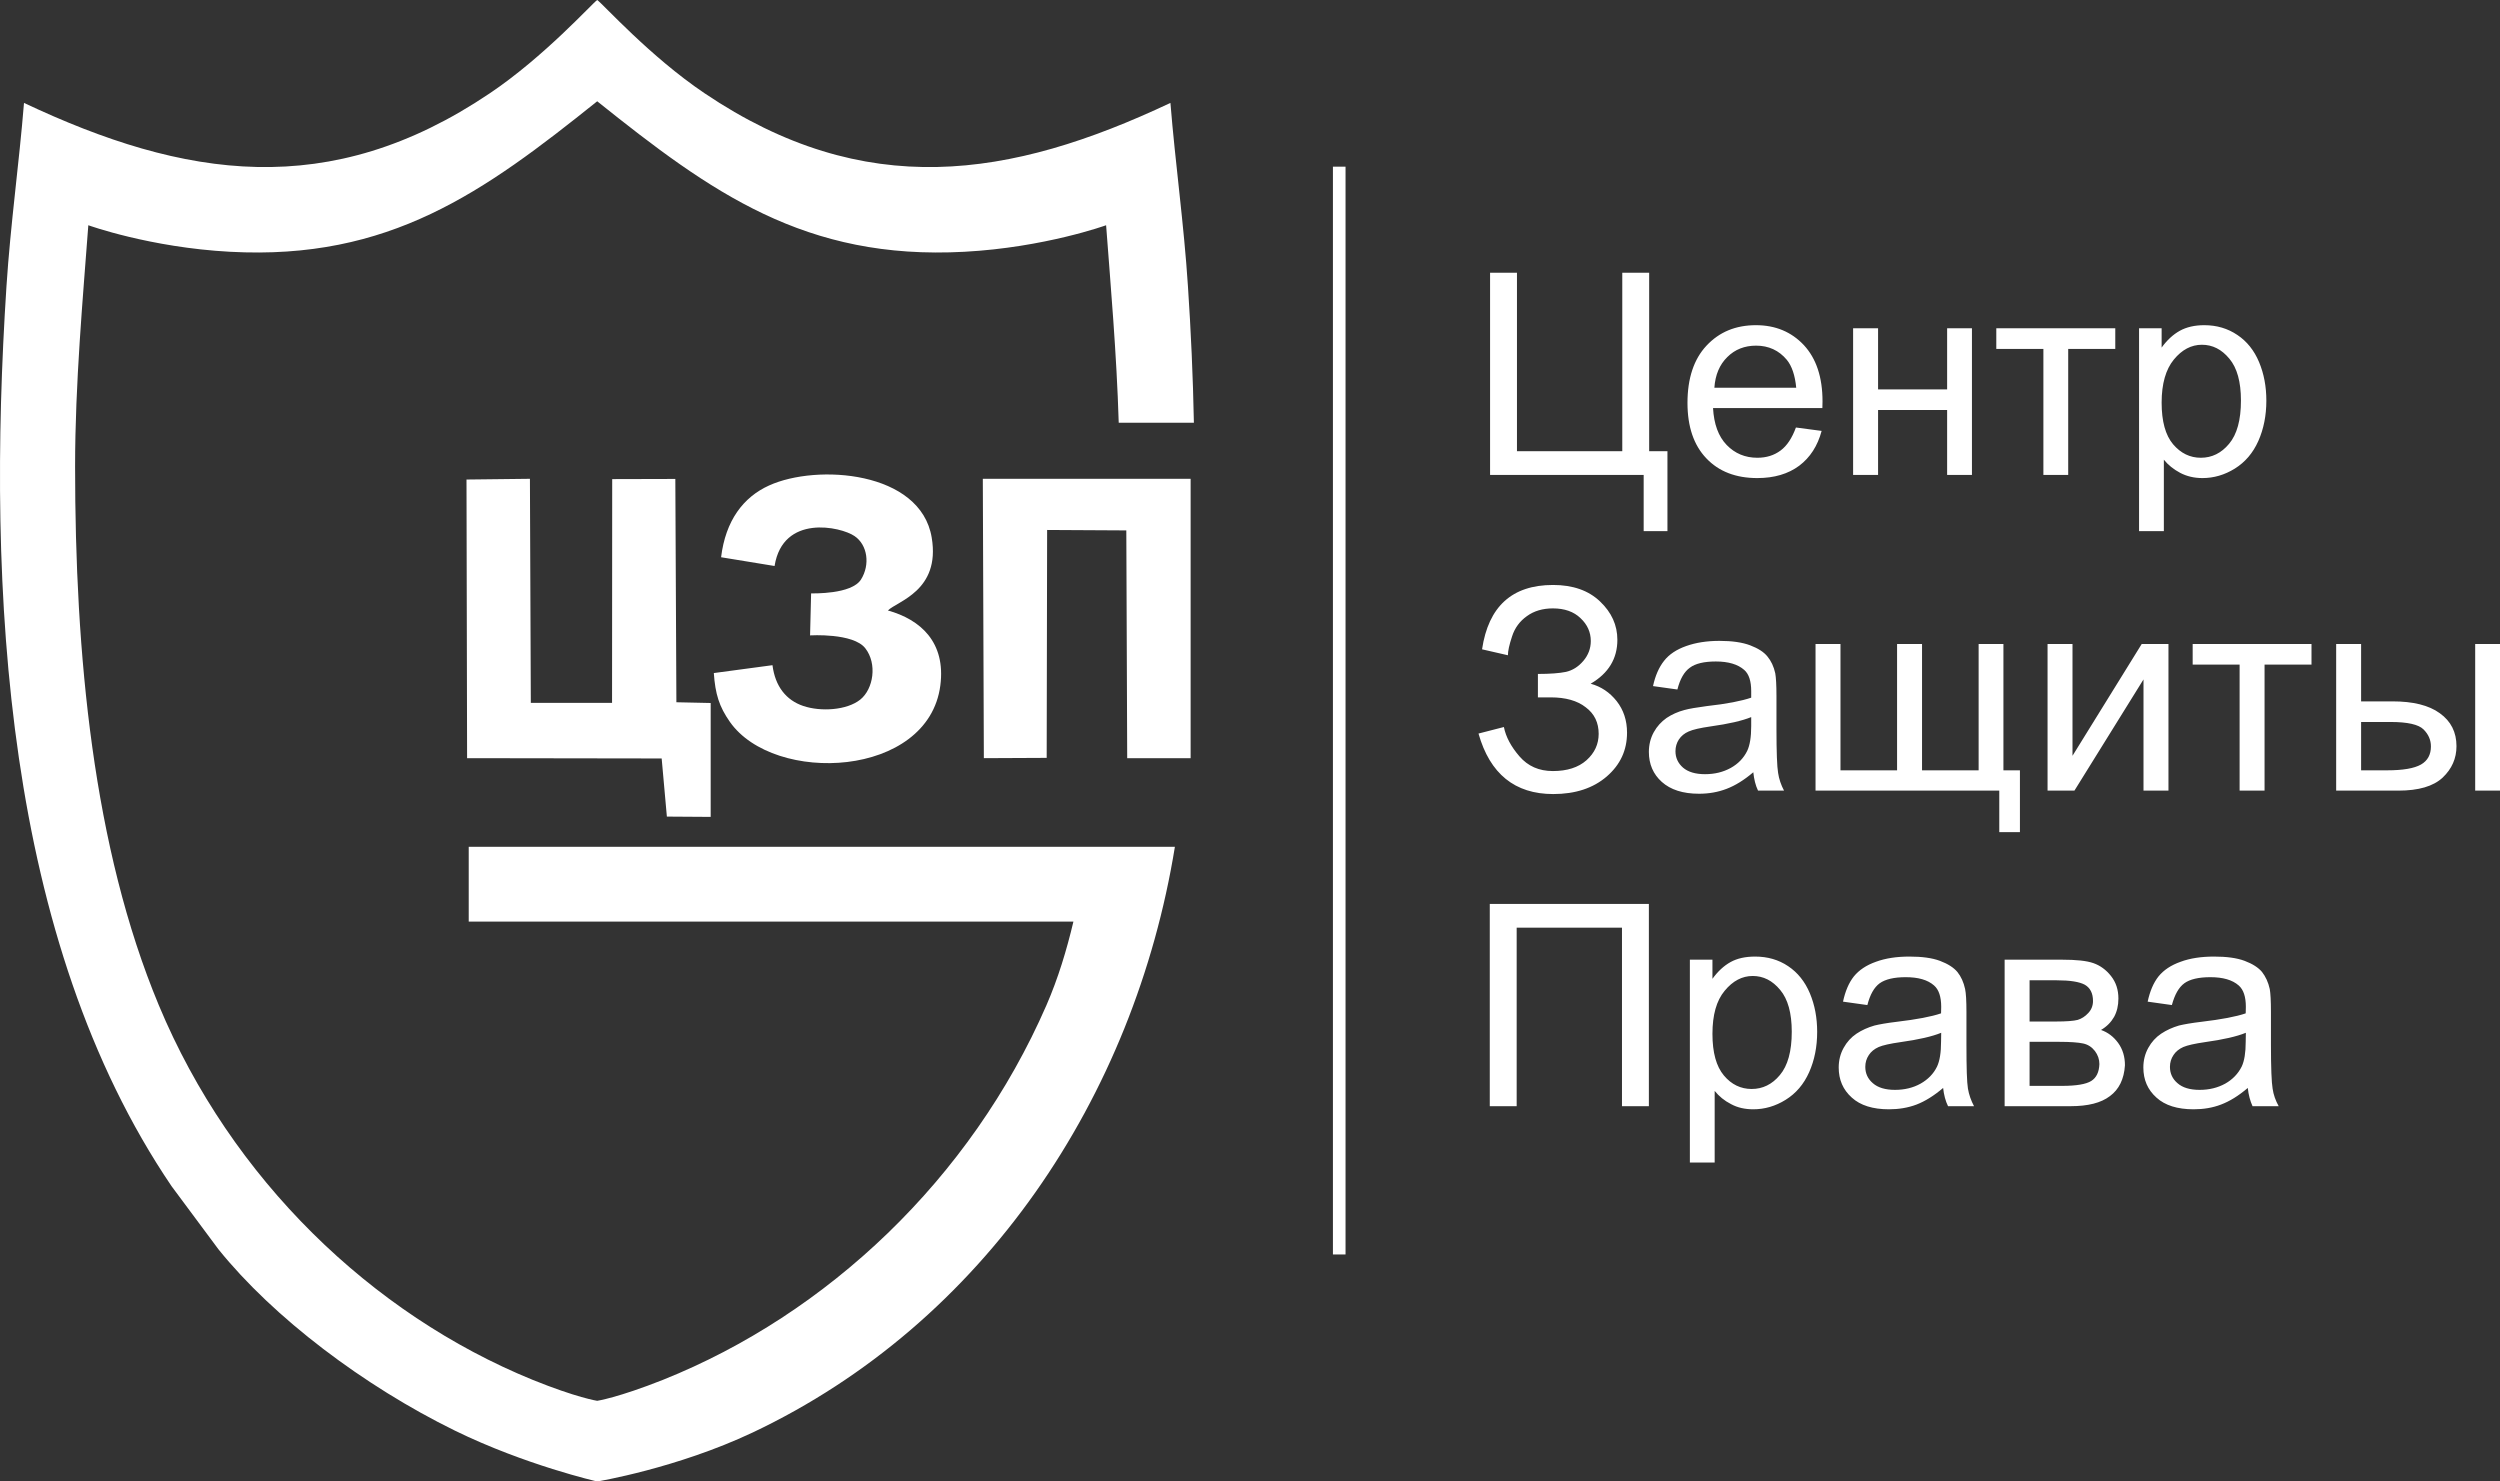
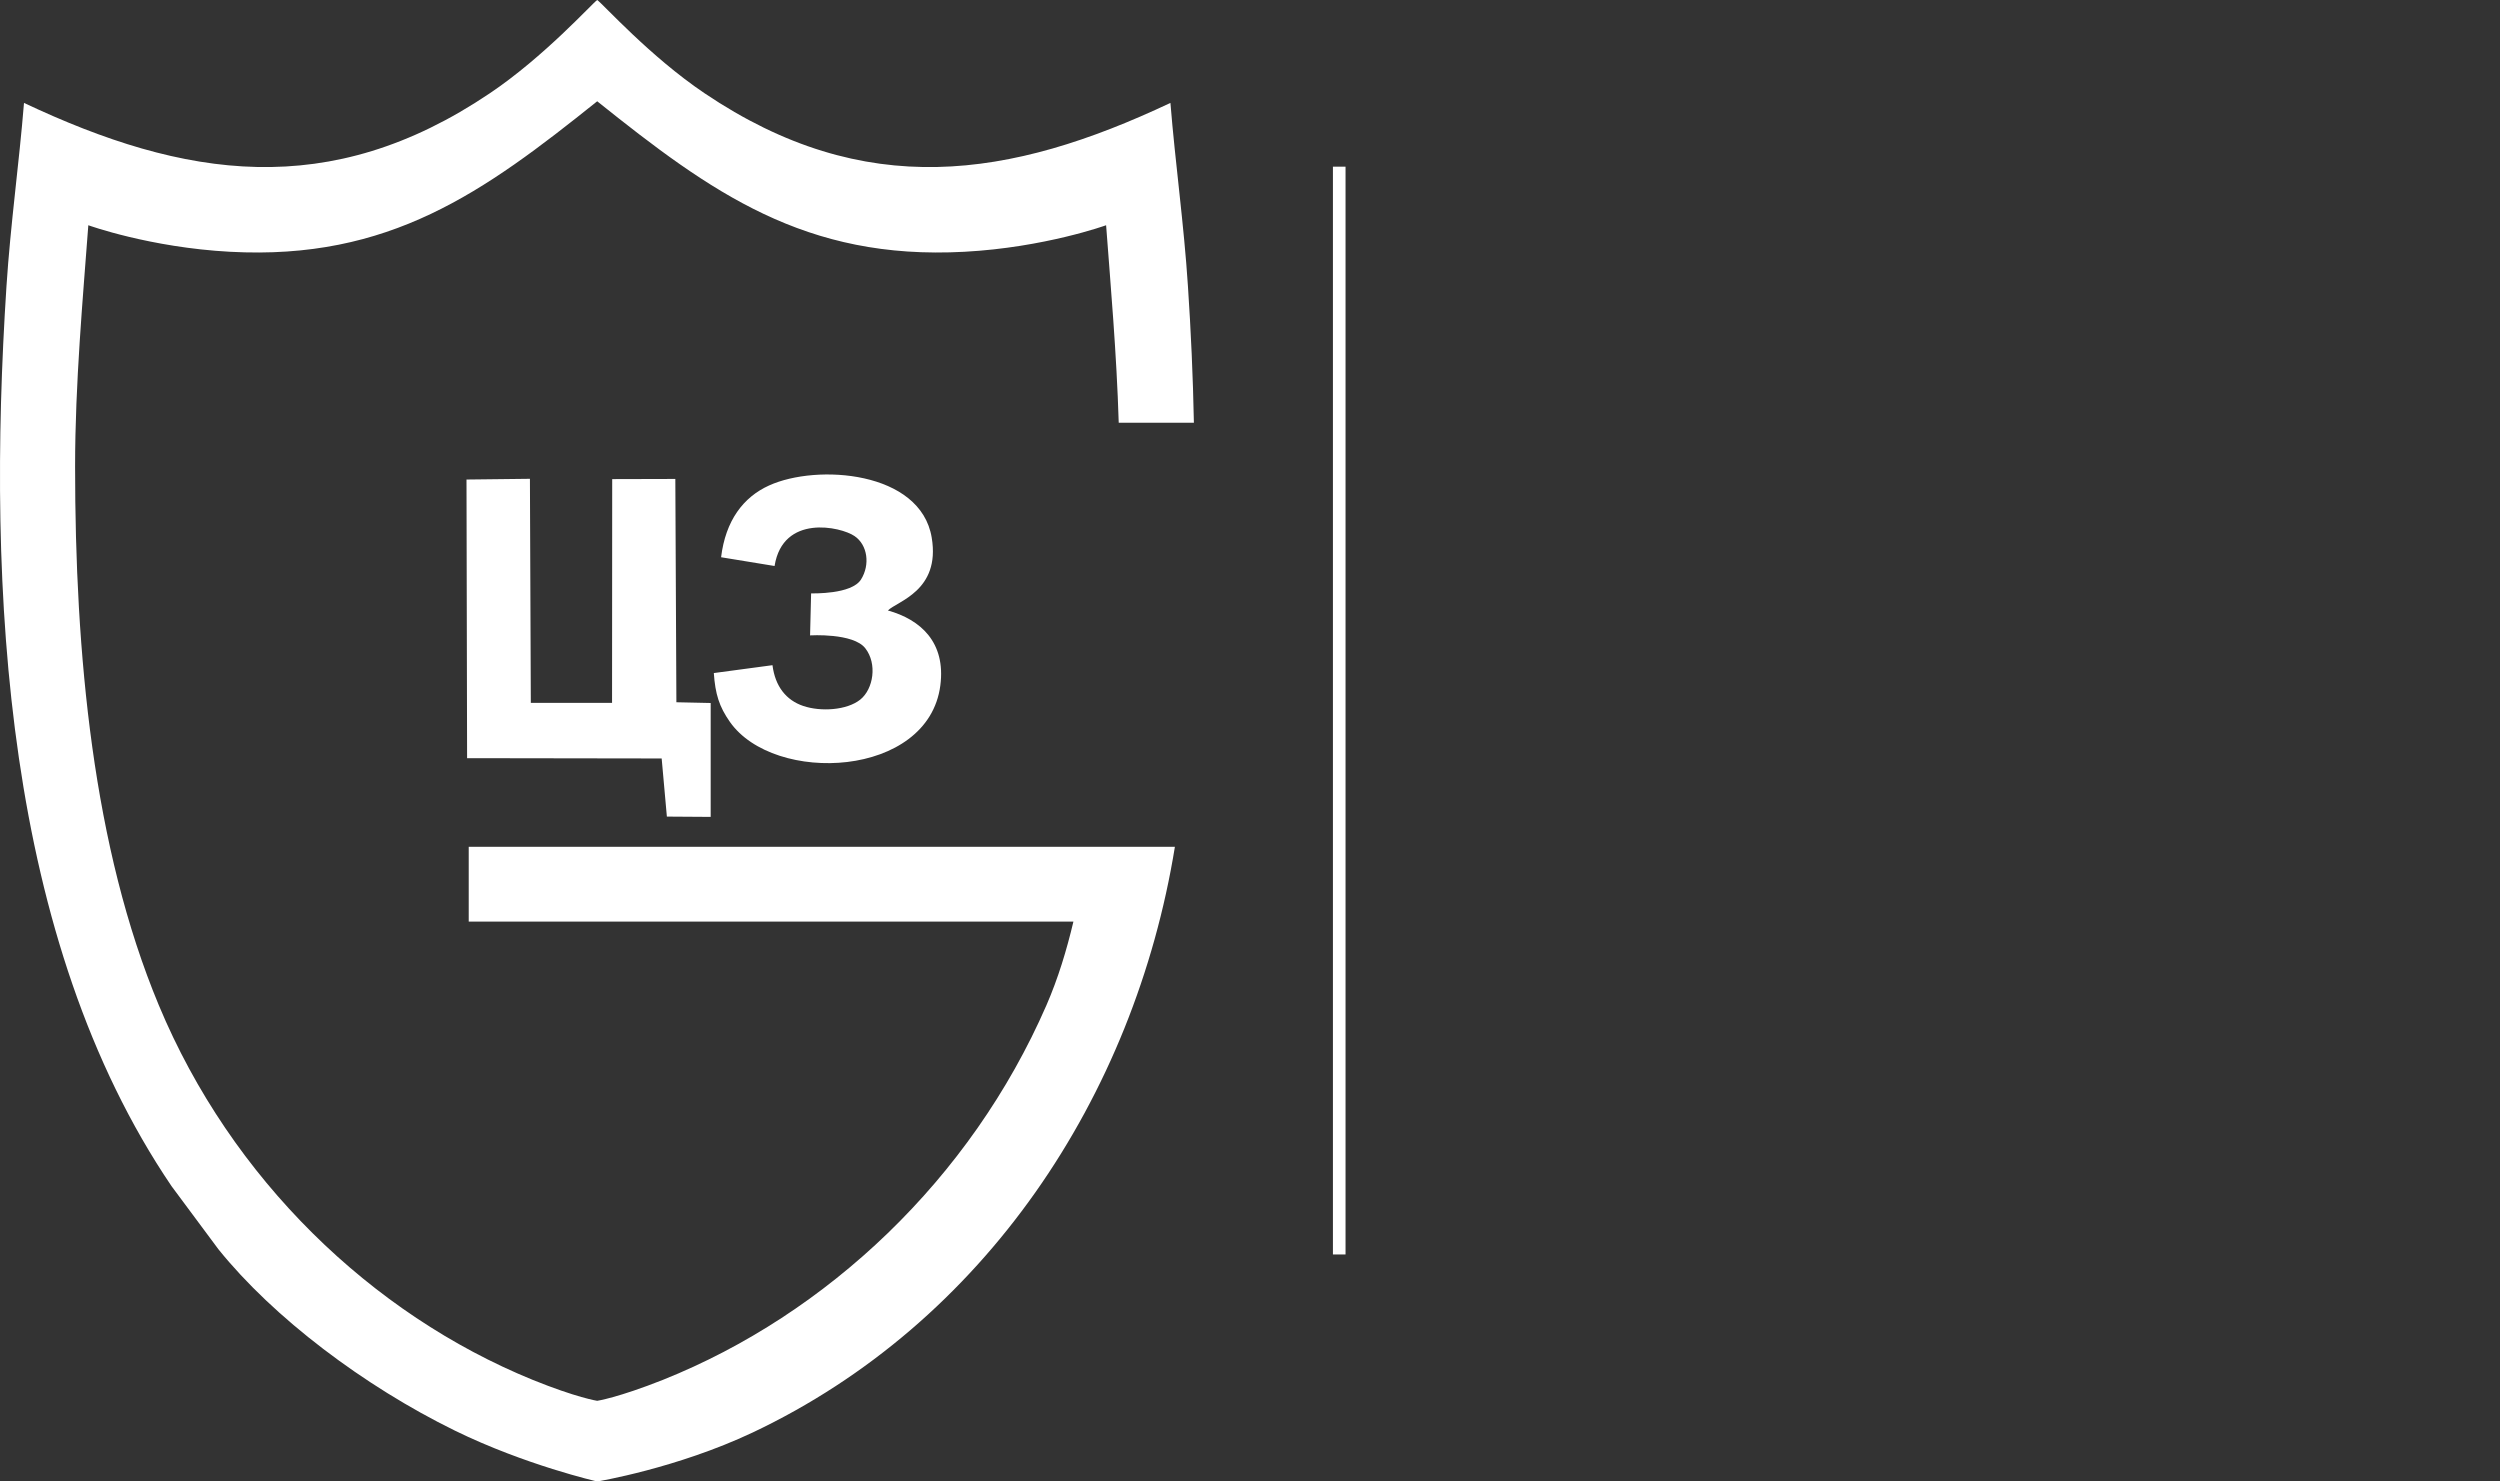
<svg xmlns="http://www.w3.org/2000/svg" width="135" height="80" viewBox="0 0 135 80" fill="none">
  <rect x="0" y="0" width="135" height="80" fill="#333333" stroke="none" />
  <path d="M72.659 9H71.978V67.741H72.659V9Z" fill="white" />
  <path fill-rule="evenodd" clip-rule="evenodd" d="M1.296 5.557C1.031 8.84 0.566 12.115 0.349 15.462C-0.718 31.925 0.237 50.726 9.261 64.05L11.795 67.461C14.771 71.16 19.664 74.851 24.565 77.254C28.375 79.119 32.249 80 32.249 80C32.249 80 36.533 79.295 40.639 77.358C53.16 71.432 61.254 59.221 63.444 45.729C50.73 45.729 38.025 45.729 25.311 45.729V49.765H57.965C57.596 51.318 57.139 52.831 56.505 54.289C52.414 63.673 44.666 70.96 35.811 74.507C33.372 75.476 32.249 75.644 32.249 75.644C32.249 75.644 31.142 75.476 28.752 74.507C20.065 70.96 12.493 63.673 8.579 54.289C5.018 45.753 4.055 35.304 4.055 25.191C4.055 20.707 4.48 16.054 4.769 12.163C4.769 12.163 8.09 13.364 12.421 13.596C21.036 14.061 26.105 10.393 32.249 5.469C38.401 10.393 43.471 14.061 52.078 13.596C56.409 13.364 59.73 12.163 59.73 12.163C59.97 15.374 60.299 19.097 60.411 22.828H64.47C64.422 20.338 64.31 17.872 64.149 15.462C63.933 12.115 63.468 8.84 63.203 5.557C54.532 9.649 46.695 10.866 38.048 5.037C35.105 3.059 32.522 0.176 32.249 0C31.985 0.176 29.394 3.059 26.45 5.037C17.803 10.866 9.967 9.649 1.296 5.557Z" fill="white" />
  <path fill-rule="evenodd" clip-rule="evenodd" d="M25.223 40.941L35.73 40.957L36.011 44.096L38.377 44.112V37.962L36.525 37.922L36.468 25.863L33.059 25.872L33.051 37.954H28.664L28.616 25.855L25.191 25.895L25.223 40.941Z" fill="white" />
-   <path fill-rule="evenodd" clip-rule="evenodd" d="M56.545 28.618L60.821 28.642L60.869 40.941H64.294V25.855H53.072L53.128 40.941L56.521 40.925L56.545 28.618Z" fill="white" />
  <path fill-rule="evenodd" clip-rule="evenodd" d="M38.939 30.091L41.827 30.564C42.276 27.745 45.404 28.442 46.142 28.946C46.856 29.427 46.992 30.5 46.495 31.292C45.981 32.109 43.88 32.037 43.8 32.045L43.744 34.311C43.744 34.311 46.078 34.167 46.727 35.008C47.377 35.84 47.169 37.202 46.455 37.778C45.733 38.355 44.329 38.443 43.375 38.122C42.452 37.81 41.859 37.065 41.714 35.92L38.546 36.345C38.626 37.482 38.835 38.154 39.412 38.979C41.803 42.39 50.128 42.006 50.778 37.017C51.083 34.679 49.703 33.454 47.947 32.966C48.436 32.469 50.794 31.909 50.313 29.034C49.719 25.431 44.113 25.039 41.53 26.216C40.134 26.848 39.18 28.113 38.939 30.091Z" fill="white" />
-   <path d="M80.448 48.812H89.039V59.734H87.587V50.093H81.9V59.734H80.448V48.812ZM91.253 62.777V51.823H92.472V52.856C92.761 52.455 93.09 52.151 93.451 51.951C93.811 51.751 94.253 51.655 94.774 51.655C95.448 51.655 96.041 51.823 96.563 52.175C97.076 52.519 97.469 53.008 97.734 53.64C97.999 54.273 98.127 54.962 98.127 55.722C98.127 56.523 97.983 57.252 97.694 57.9C97.405 58.549 96.98 59.045 96.426 59.389C95.873 59.734 95.287 59.902 94.678 59.902C94.229 59.902 93.828 59.814 93.475 59.622C93.114 59.438 92.825 59.197 92.592 58.909V62.777H91.253ZM92.472 55.826C92.472 56.843 92.68 57.588 93.09 58.076C93.499 58.565 94.004 58.805 94.59 58.805C95.183 58.805 95.697 58.557 96.114 58.052C96.539 57.548 96.755 56.771 96.755 55.714C96.755 54.705 96.547 53.953 96.13 53.456C95.713 52.952 95.223 52.703 94.646 52.703C94.076 52.703 93.571 52.968 93.13 53.504C92.689 54.033 92.472 54.809 92.472 55.826ZM104.929 58.749C104.432 59.173 103.95 59.47 103.493 59.646C103.028 59.822 102.53 59.902 102.001 59.902C101.135 59.902 100.461 59.694 99.996 59.269C99.523 58.845 99.29 58.309 99.29 57.644C99.29 57.26 99.378 56.907 99.555 56.587C99.731 56.267 99.964 56.011 100.252 55.818C100.541 55.626 100.862 55.482 101.223 55.378C101.488 55.314 101.881 55.242 102.418 55.178C103.501 55.05 104.303 54.898 104.817 54.721C104.825 54.537 104.825 54.417 104.825 54.369C104.825 53.825 104.696 53.44 104.44 53.216C104.095 52.912 103.589 52.768 102.907 52.768C102.274 52.768 101.809 52.88 101.504 53.096C101.199 53.32 100.982 53.712 100.838 54.273L99.523 54.089C99.643 53.528 99.835 53.072 100.108 52.727C100.389 52.383 100.782 52.119 101.303 51.935C101.825 51.743 102.426 51.655 103.108 51.655C103.782 51.655 104.335 51.727 104.76 51.887C105.185 52.047 105.498 52.247 105.699 52.487C105.899 52.736 106.036 53.04 106.116 53.408C106.164 53.632 106.188 54.049 106.188 54.641V56.419C106.188 57.66 106.212 58.445 106.268 58.781C106.324 59.117 106.437 59.43 106.597 59.734H105.194C105.057 59.454 104.969 59.125 104.929 58.749ZM104.825 55.77C104.335 55.971 103.605 56.139 102.627 56.275C102.065 56.355 101.672 56.443 101.448 56.539C101.215 56.643 101.039 56.787 100.918 56.971C100.79 57.163 100.726 57.372 100.726 57.612C100.726 57.964 100.862 58.261 101.135 58.493C101.408 58.733 101.809 58.853 102.33 58.853C102.843 58.853 103.309 58.741 103.71 58.517C104.111 58.292 104.415 57.98 104.6 57.596C104.744 57.292 104.817 56.843 104.817 56.259L104.825 55.77ZM108.25 51.823H111.346C112.108 51.823 112.669 51.879 113.038 52.007C113.407 52.135 113.728 52.367 113.993 52.703C114.265 53.048 114.394 53.448 114.394 53.921C114.394 54.305 114.314 54.633 114.161 54.913C114.001 55.194 113.768 55.434 113.455 55.618C113.824 55.746 114.129 55.978 114.378 56.315C114.626 56.659 114.747 57.059 114.747 57.524C114.699 58.276 114.426 58.829 113.937 59.189C113.455 59.558 112.749 59.734 111.819 59.734H108.25V51.823ZM109.597 55.162H111.025C111.586 55.162 111.979 55.13 112.196 55.074C112.405 55.01 112.597 54.889 112.765 54.705C112.934 54.529 113.022 54.305 113.022 54.057C113.022 53.632 112.87 53.344 112.581 53.176C112.284 53.016 111.779 52.936 111.065 52.936H109.597V55.162ZM109.597 58.637H111.362C112.116 58.637 112.645 58.549 112.926 58.373C113.207 58.197 113.351 57.892 113.367 57.46C113.367 57.204 113.287 56.971 113.126 56.755C112.958 56.539 112.749 56.403 112.485 56.347C112.22 56.291 111.795 56.259 111.217 56.259H109.597V58.637ZM121.38 58.749C120.883 59.173 120.402 59.47 119.936 59.646C119.479 59.822 118.982 59.902 118.452 59.902C117.586 59.902 116.912 59.694 116.447 59.269C115.974 58.845 115.741 58.309 115.741 57.644C115.741 57.26 115.83 56.907 116.006 56.587C116.182 56.267 116.415 56.011 116.704 55.818C116.993 55.626 117.313 55.482 117.666 55.378C117.931 55.314 118.332 55.242 118.87 55.178C119.952 55.05 120.755 54.898 121.268 54.721C121.268 54.537 121.276 54.417 121.276 54.369C121.276 53.825 121.148 53.44 120.891 53.216C120.546 52.912 120.033 52.768 119.359 52.768C118.725 52.768 118.252 52.88 117.955 53.096C117.65 53.32 117.434 53.712 117.281 54.273L115.974 54.089C116.094 53.528 116.287 53.072 116.559 52.727C116.84 52.383 117.233 52.119 117.755 51.935C118.268 51.743 118.878 51.655 119.559 51.655C120.233 51.655 120.787 51.727 121.212 51.887C121.637 52.047 121.95 52.247 122.15 52.487C122.343 52.736 122.487 53.04 122.567 53.408C122.607 53.632 122.631 54.049 122.631 54.641V56.419C122.631 57.66 122.664 58.445 122.72 58.781C122.768 59.117 122.88 59.43 123.049 59.734H121.637C121.509 59.454 121.42 59.125 121.38 58.749ZM121.276 55.77C120.787 55.971 120.049 56.139 119.07 56.275C118.517 56.355 118.124 56.443 117.899 56.539C117.666 56.643 117.49 56.787 117.37 56.971C117.241 57.163 117.177 57.372 117.177 57.612C117.177 57.964 117.313 58.261 117.586 58.493C117.859 58.733 118.252 58.853 118.781 58.853C119.295 58.853 119.752 58.741 120.161 58.517C120.562 58.292 120.859 57.98 121.051 57.596C121.196 57.292 121.268 56.843 121.268 56.259L121.276 55.77Z" fill="white" />
-   <path d="M80.464 14.726H81.916V24.366H87.603V14.726H89.055V24.366H90.042V28.682H88.758V25.647H80.464V14.726ZM96.98 23.085L98.368 23.269C98.151 24.078 97.75 24.703 97.156 25.151C96.563 25.591 95.809 25.816 94.894 25.816C93.739 25.816 92.817 25.463 92.143 24.751C91.461 24.038 91.124 23.037 91.124 21.756C91.124 20.427 91.469 19.394 92.151 18.665C92.841 17.928 93.723 17.56 94.822 17.56C95.873 17.56 96.739 17.921 97.413 18.641C98.079 19.362 98.416 20.371 98.416 21.676C98.416 21.756 98.416 21.876 98.408 22.036H92.504C92.552 22.901 92.793 23.566 93.242 24.03C93.683 24.486 94.237 24.719 94.894 24.719C95.384 24.719 95.801 24.59 96.154 24.326C96.499 24.07 96.771 23.654 96.98 23.085ZM92.576 20.939H96.996C96.932 20.267 96.763 19.77 96.491 19.434C96.066 18.921 95.504 18.665 94.83 18.665C94.213 18.665 93.691 18.865 93.274 19.282C92.857 19.69 92.624 20.243 92.576 20.939ZM100.068 17.728H101.416V21.027H105.145V17.728H106.485V25.647H105.145V22.14H101.416V25.647H100.068V17.728ZM107.8 17.728H114.225V18.841H111.683V25.647H110.343V18.841H107.8V17.728ZM115.509 28.682V17.728H116.728V18.769C117.017 18.369 117.346 18.065 117.706 17.864C118.067 17.664 118.509 17.56 119.03 17.56C119.704 17.56 120.297 17.736 120.819 18.089C121.332 18.433 121.725 18.921 121.99 19.554C122.254 20.186 122.383 20.875 122.383 21.636C122.383 22.436 122.238 23.165 121.95 23.814C121.661 24.462 121.236 24.959 120.682 25.303C120.129 25.647 119.543 25.816 118.934 25.816C118.485 25.816 118.083 25.72 117.731 25.535C117.37 25.343 117.081 25.111 116.848 24.823V28.682H115.509ZM116.728 21.74C116.728 22.757 116.936 23.502 117.346 23.99C117.763 24.478 118.26 24.719 118.845 24.719C119.439 24.719 119.952 24.47 120.37 23.966C120.795 23.461 121.011 22.685 121.011 21.628C121.011 20.619 120.803 19.866 120.386 19.37C119.968 18.865 119.479 18.617 118.902 18.617C118.332 18.617 117.827 18.881 117.386 19.418C116.953 19.946 116.728 20.723 116.728 21.74Z" fill="white" />
-   <path d="M79.839 39.612L81.21 39.259C81.314 39.788 81.595 40.316 82.052 40.845C82.51 41.373 83.103 41.637 83.857 41.637C84.619 41.637 85.229 41.445 85.67 41.053C86.111 40.66 86.328 40.18 86.328 39.628C86.328 39.027 86.103 38.547 85.63 38.194C85.173 37.834 84.539 37.658 83.737 37.658H83.047V36.393C83.705 36.393 84.218 36.353 84.563 36.281C84.916 36.2 85.229 36.008 85.501 35.688C85.766 35.376 85.903 35.016 85.903 34.615C85.903 34.143 85.718 33.726 85.349 33.382C84.988 33.03 84.483 32.853 83.857 32.853C83.312 32.853 82.838 32.99 82.454 33.27C82.069 33.542 81.796 33.91 81.651 34.367C81.499 34.823 81.427 35.16 81.427 35.384L80.031 35.063C80.376 32.749 81.651 31.588 83.865 31.588C84.932 31.588 85.782 31.885 86.4 32.477C87.026 33.07 87.338 33.758 87.338 34.551C87.338 35.568 86.857 36.361 85.895 36.921C86.456 37.073 86.921 37.386 87.298 37.858C87.675 38.339 87.86 38.907 87.86 39.564C87.86 40.508 87.499 41.293 86.769 41.926C86.039 42.558 85.076 42.879 83.873 42.879C81.804 42.879 80.456 41.79 79.839 39.612ZM94.678 41.702C94.18 42.126 93.699 42.422 93.234 42.598C92.777 42.774 92.279 42.862 91.75 42.862C90.876 42.862 90.21 42.646 89.737 42.222C89.272 41.806 89.039 41.261 89.039 40.605C89.039 40.22 89.127 39.86 89.304 39.539C89.48 39.219 89.713 38.971 89.993 38.771C90.282 38.579 90.603 38.434 90.964 38.339C91.229 38.266 91.63 38.202 92.159 38.13C93.25 38.01 94.052 37.85 94.565 37.674C94.565 37.49 94.565 37.378 94.565 37.322C94.565 36.785 94.445 36.401 94.188 36.176C93.844 35.872 93.33 35.72 92.656 35.72C92.023 35.72 91.549 35.832 91.253 36.056C90.948 36.273 90.723 36.665 90.579 37.233L89.263 37.049C89.384 36.489 89.584 36.032 89.857 35.688C90.13 35.336 90.531 35.072 91.052 34.887C91.566 34.703 92.167 34.607 92.849 34.607C93.531 34.607 94.084 34.687 94.509 34.847C94.934 35.008 95.247 35.208 95.44 35.448C95.64 35.688 95.785 35.992 95.865 36.361C95.905 36.593 95.929 37.001 95.929 37.594V39.371C95.929 40.62 95.961 41.405 96.017 41.733C96.065 42.07 96.178 42.39 96.338 42.694H94.934C94.798 42.414 94.718 42.078 94.678 41.702ZM94.565 38.723C94.076 38.923 93.346 39.091 92.368 39.227C91.814 39.307 91.421 39.395 91.189 39.499C90.964 39.596 90.787 39.74 90.659 39.932C90.539 40.116 90.475 40.332 90.475 40.565C90.475 40.917 90.611 41.213 90.884 41.453C91.156 41.685 91.549 41.806 92.071 41.806C92.592 41.806 93.049 41.694 93.459 41.469C93.86 41.245 94.156 40.941 94.349 40.548C94.493 40.244 94.565 39.804 94.565 39.211V38.723ZM98.039 34.775H99.386V41.597H102.442V34.775H103.79V41.597H106.846V34.775H108.185V41.597H109.076V44.936H107.961V42.694H98.039V34.775ZM110.568 34.775H111.915V40.813L115.653 34.775H117.097V42.694H115.749V36.689L112.019 42.694H110.568V34.775ZM118.404 34.775H124.821V35.888H122.286V42.694H120.939V35.888H118.404V34.775ZM133.66 34.775H135V42.694H133.66V34.775ZM126.153 34.775H127.5V37.874H129.193C130.3 37.874 131.158 38.082 131.751 38.515C132.353 38.947 132.65 39.539 132.65 40.292C132.65 40.957 132.401 41.517 131.904 41.99C131.398 42.462 130.604 42.694 129.505 42.694H126.153V34.775ZM127.5 41.597H128.912C129.762 41.597 130.364 41.493 130.733 41.285C131.094 41.077 131.27 40.749 131.27 40.308C131.27 39.964 131.142 39.66 130.869 39.387C130.604 39.123 130.011 38.987 129.088 38.987H127.5V41.597Z" fill="white" />
</svg>